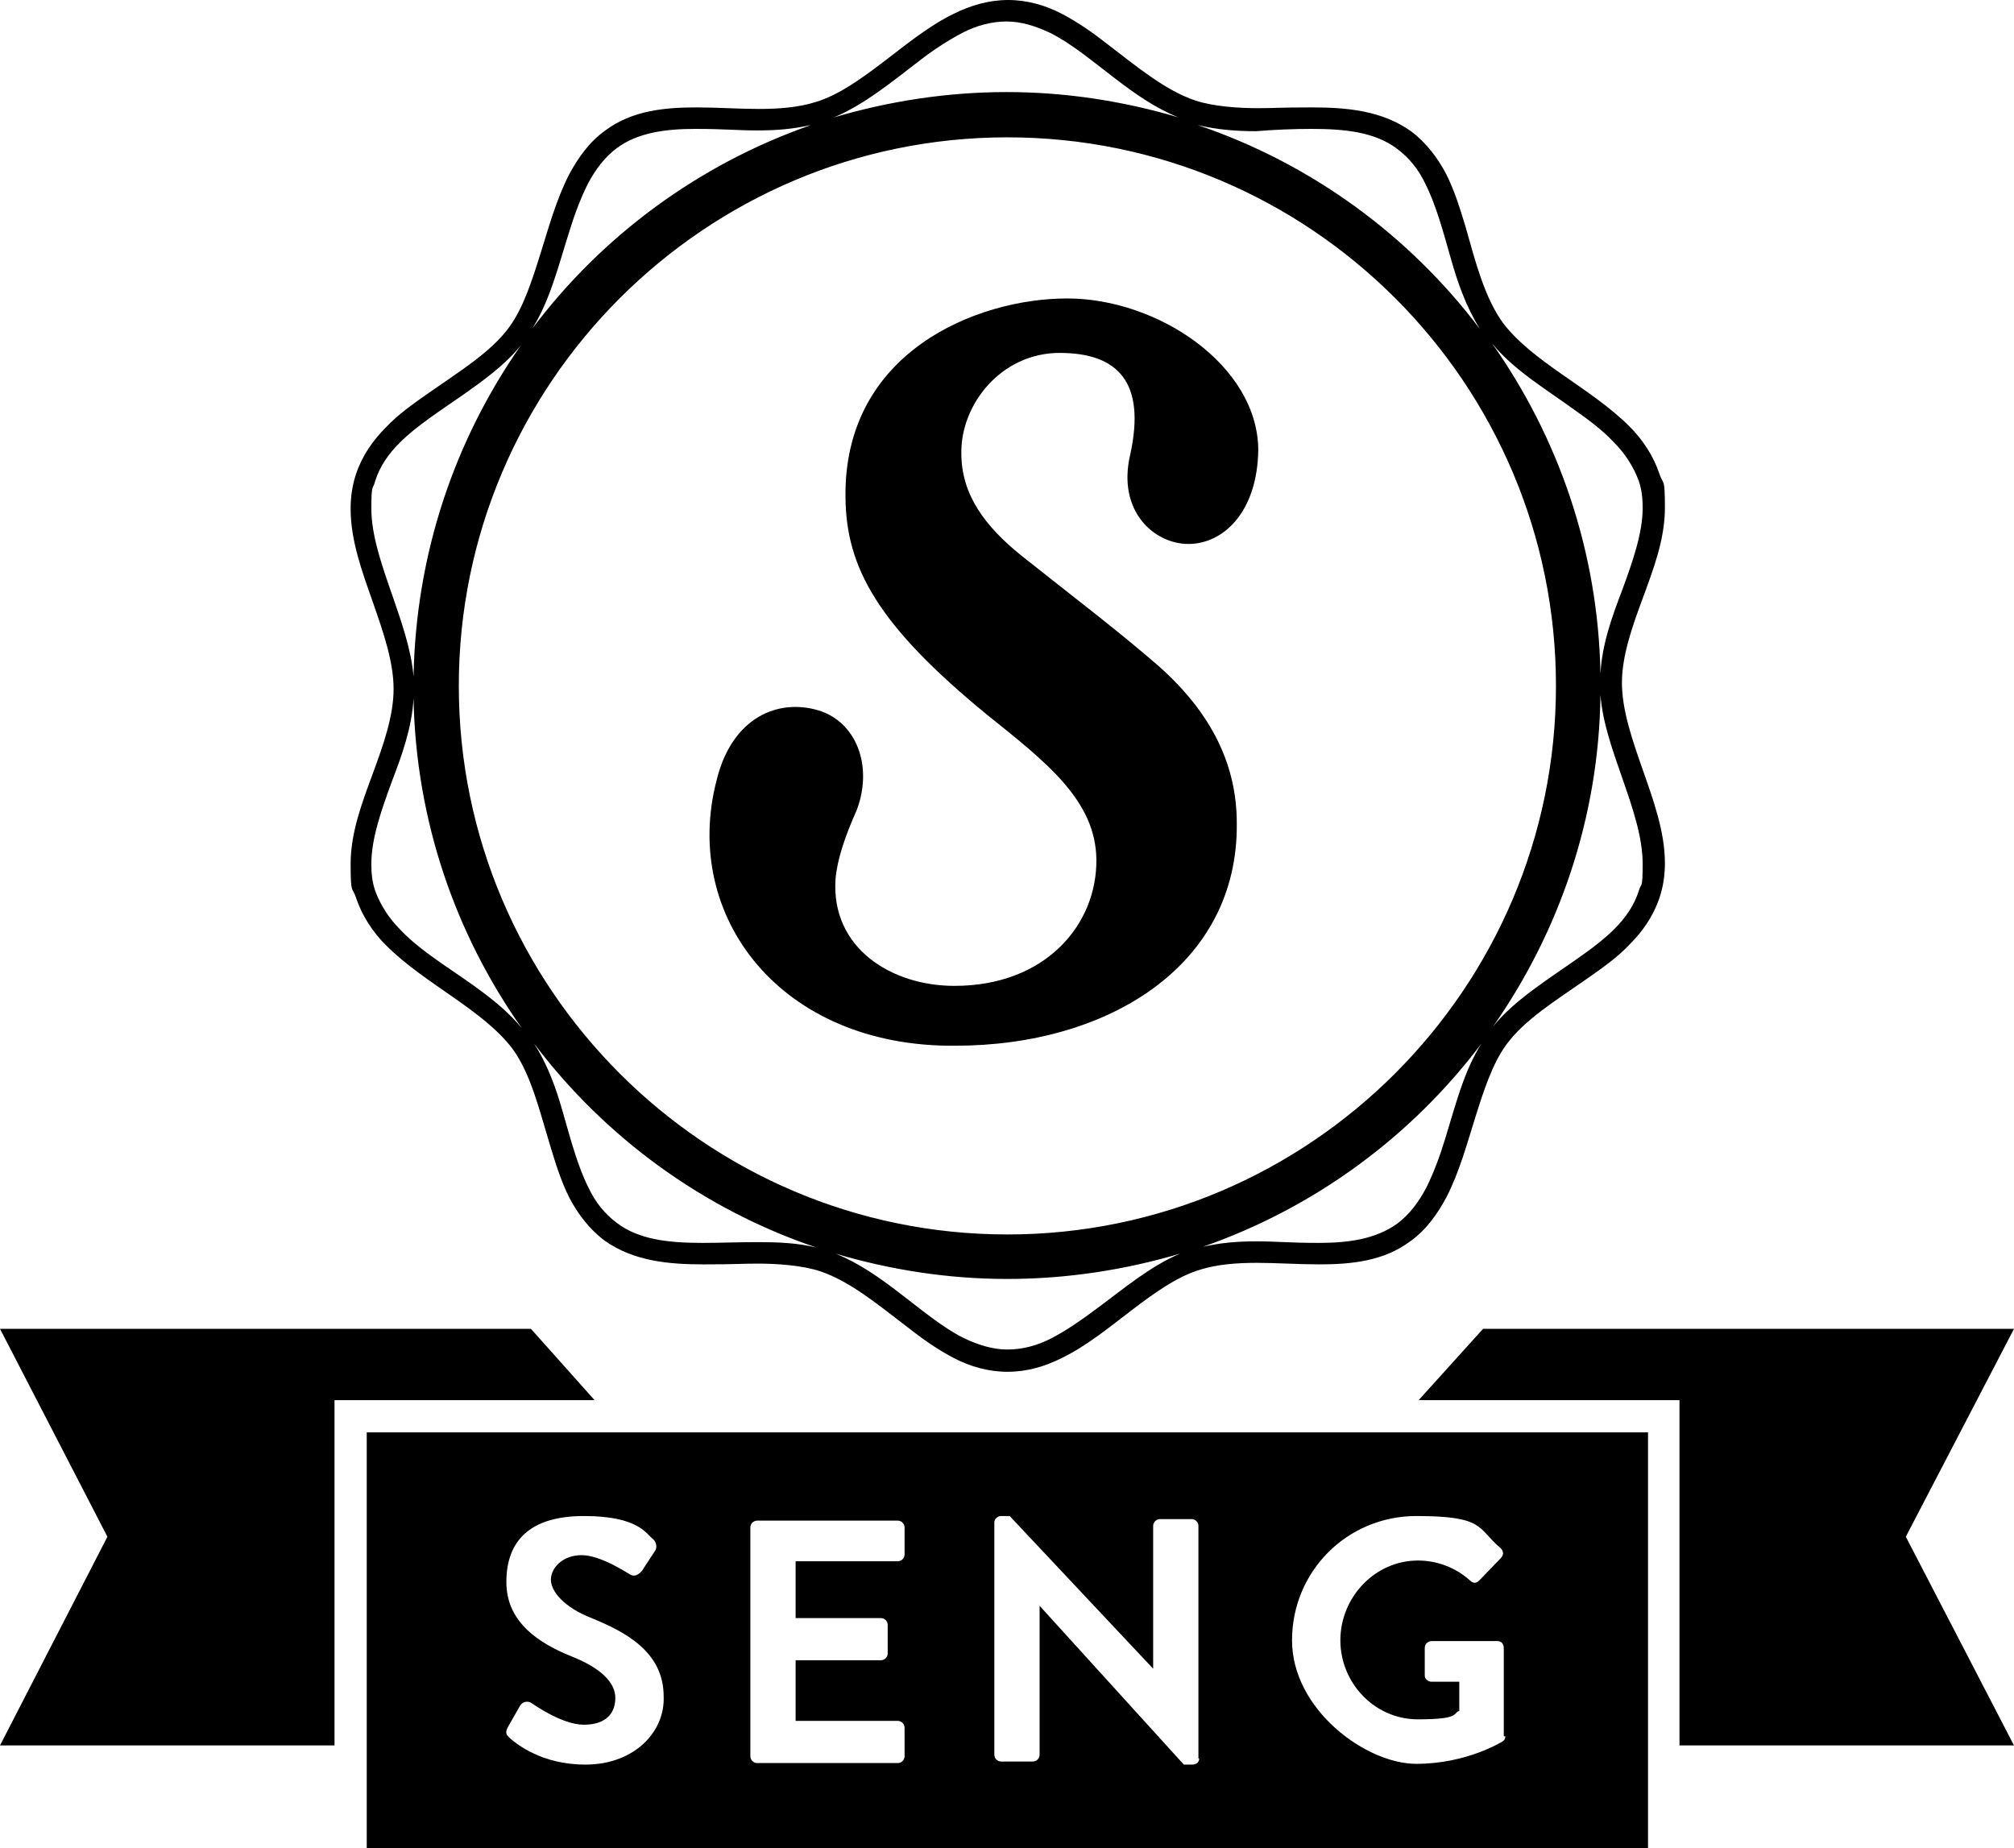
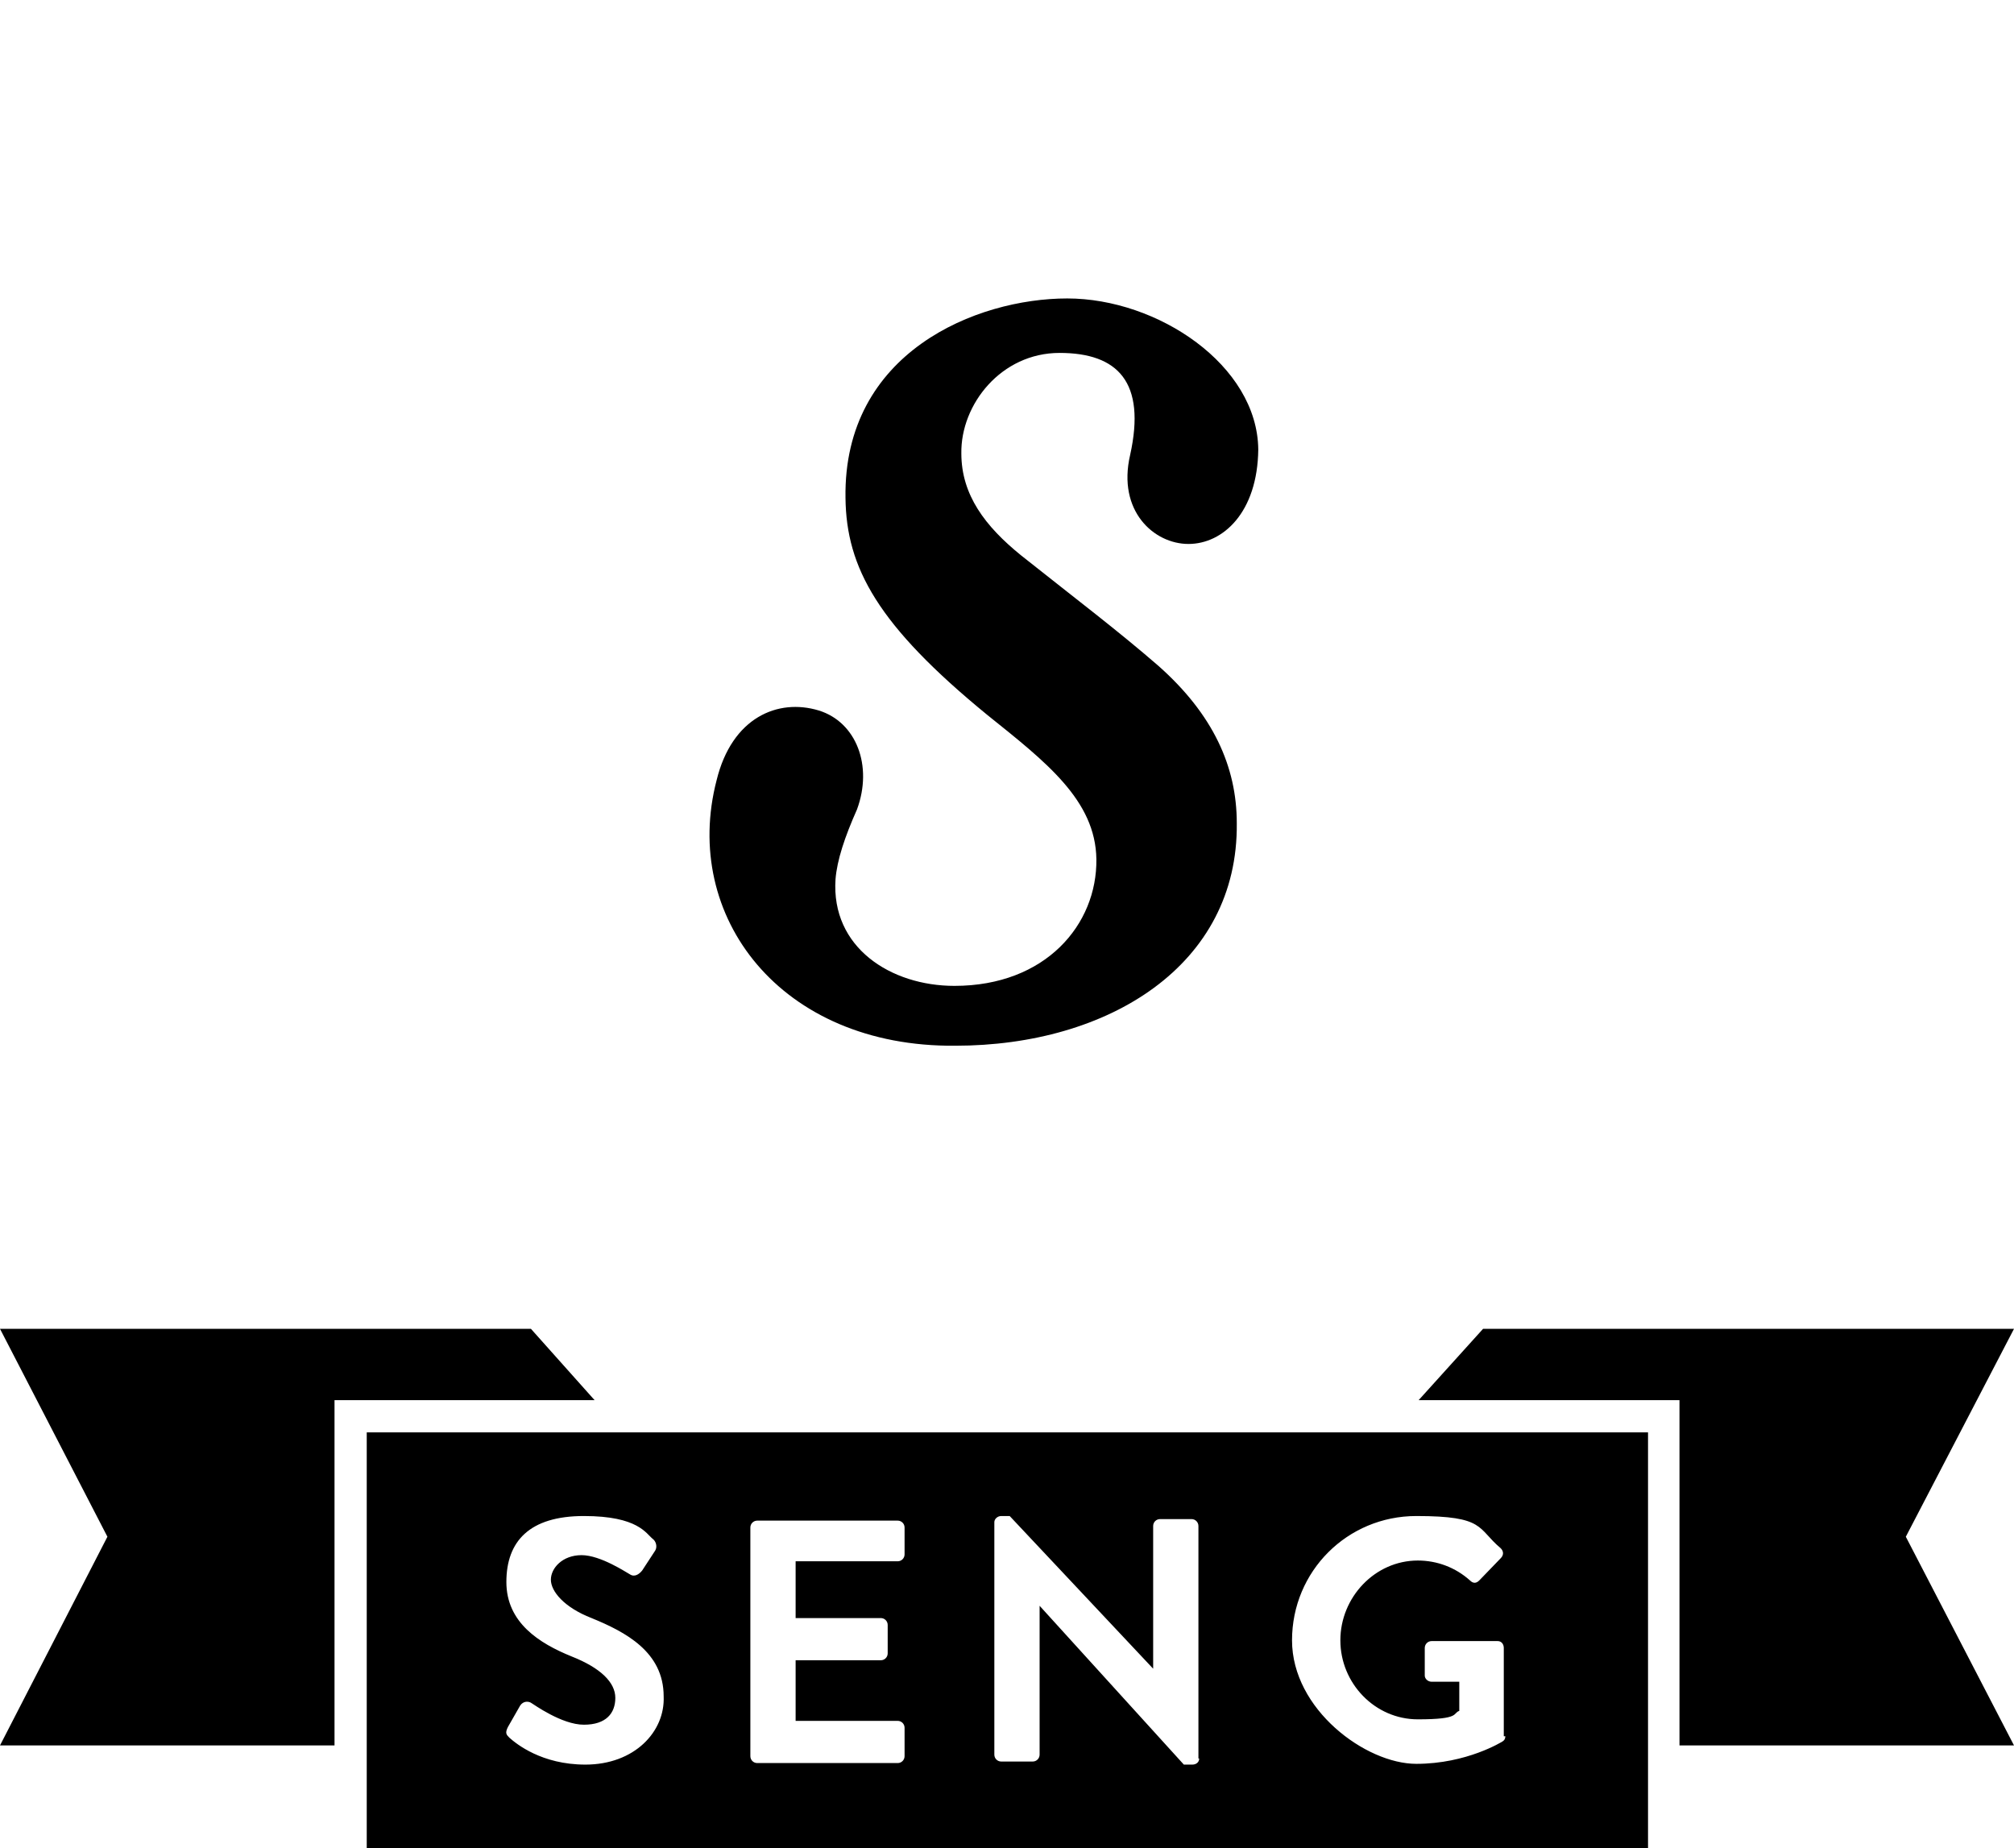
<svg xmlns="http://www.w3.org/2000/svg" id="uuid-4801474f-92c7-409a-aa33-a686f274eb3d" viewBox="0 0 262.5 240.9">
  <defs>
    <style>.uuid-2c8f0eec-379d-4bc6-ad5e-6809133e7602{fill:#000;stroke-width:0px;}</style>
  </defs>
  <g id="uuid-90e04e32-554f-49fe-b82c-a2a875b029b2">
-     <path class="uuid-2c8f0eec-379d-4bc6-ad5e-6809133e7602" d="M214.1,100.3c-1.4-4-2.7-7.8-2.7-11.3s1.3-7.2,2.7-11,2.9-7.7,2.9-11.8-.2-2.9-.7-4.4c-.8-2.4-2.2-4.5-3.9-6.2-2.6-2.6-5.8-4.7-8.8-6.8s-5.8-4.2-7.7-6.7c-2.4-3.3-3.6-8-4.9-12.6-.7-2.3-1.4-4.6-2.5-6.8-1.1-2.1-2.6-4.1-4.6-5.6-3.8-2.7-8.4-3.1-12.9-3.1s-4.8.1-7.1.1-5.7-.2-8.1-1c-3.9-1.3-7.6-4.4-11.4-7.3-1.9-1.5-3.9-2.9-6-4s-4.5-1.8-7-1.8-4.9.7-7.1,1.8c-3.3,1.6-6.3,4.1-9.2,6.3-2.9,2.2-5.8,4.3-8.8,5.2-2.2.7-4.8.9-7.4.9s-5.4-.2-8.1-.2c-4.2,0-8.4.4-11.9,3-2.1,1.5-3.5,3.5-4.7,5.7-1.7,3.3-2.7,7-3.8,10.5-1.1,3.5-2.2,6.9-4,9.4-2.4,3.3-6.5,5.8-10.5,8.6-2,1.4-4,2.8-5.6,4.5-1.7,1.7-3.1,3.7-3.9,6.1-.5,1.5-.7,3-.7,4.5,0,4.2,1.5,8.2,2.9,12.2s2.7,7.8,2.7,11.3-1.3,7.2-2.7,11-2.9,7.7-2.9,11.8.2,2.9.7,4.4c.8,2.4,2.2,4.5,3.9,6.2,2.6,2.6,5.8,4.7,8.8,6.8s5.8,4.2,7.7,6.7c2.4,3.3,3.5,8,4.9,12.6.7,2.3,1.4,4.6,2.5,6.8,1.1,2.1,2.6,4.1,4.6,5.6,3.8,2.7,8.4,3.1,12.9,3.1s4.8-.1,7.1-.1,5.7.2,8.1,1c3.9,1.3,7.6,4.4,11.4,7.3,1.9,1.5,3.9,2.9,6,4s4.5,1.8,7,1.8v-1.4,1.4c2.6,0,4.9-.7,7.1-1.8,3.3-1.6,6.3-4.1,9.2-6.3s5.8-4.3,8.8-5.2c2.2-.7,4.8-.9,7.4-.9s5.4.2,8.1.2c4.2,0,8.4-.4,11.9-3,2.1-1.5,3.5-3.5,4.7-5.7,1.7-3.3,2.7-7,3.8-10.5s2.2-6.9,4-9.4c2.4-3.3,6.5-5.8,10.5-8.6,2-1.4,4-2.8,5.6-4.5,1.7-1.7,3.1-3.7,3.9-6.1.5-1.5.7-3,.7-4.5,0-4.1-1.5-8.2-2.9-12.2M204.9,53.2c2,1.4,3.9,2.8,5.4,4.4,1.5,1.5,2.6,3.2,3.3,5.1.4,1.2.5,2.3.5,3.5,0,3.3-1.3,7-2.7,10.8-1.3,3.4-2.6,7-2.8,10.8-.3-16-5.5-30.8-14.1-43,2.8,3.4,6.8,5.8,10.4,8.4M202.8,89.4c0,39.4-32.1,71.5-71.5,71.5s-71.5-32.1-71.5-71.5S91.9,17.9,131.3,17.9c39.4,0,71.5,32,71.5,71.5M170.9,16.8c4.4,0,8.3.4,11.2,2.6,1.6,1.2,2.8,2.7,3.7,4.6,1.4,2.8,2.3,6.2,3.3,9.7.9,3.2,2,6.3,3.8,9.2-9.2-12.2-22-21.6-36.8-26.6,2.5.6,5,.8,7.6.8,2.5-.2,4.9-.3,7.2-.3M119.6,8.1c1.9-1.5,3.9-2.8,5.8-3.8s3.9-1.5,5.8-1.5,3.8.6,5.7,1.5c2.8,1.4,5.5,3.7,8.4,5.9,2.6,2,5.3,3.9,8.3,5.1-7.1-2.1-14.6-3.3-22.4-3.3s-15.4,1.2-22.5,3.3c4-1.7,7.5-4.6,10.9-7.2M74.1,30.5c.7-2.3,1.5-4.5,2.5-6.5,1-1.9,2.2-3.5,3.8-4.7,2.7-2,6.3-2.5,10.2-2.5s5.4.2,8.1.2,4.7-.2,7-.7c-14.6,5.1-27.2,14.4-36.3,26.5,2.3-3.7,3.4-8.2,4.7-12.3M51.1,77.5c-1.4-4-2.7-7.8-2.7-11.2s.2-2.4.5-3.6c.6-1.9,1.7-3.5,3.2-5,2.2-2.2,5.2-4.1,8.2-6.2,2.7-1.9,5.5-3.9,7.6-6.5-8.6,12.3-13.7,27.1-14,43.2-.3-3.6-1.6-7.2-2.8-10.7M57.6,125.6c-2-1.4-3.9-2.8-5.4-4.4-1.5-1.5-2.6-3.2-3.3-5.1-.4-1.2-.5-2.3-.5-3.5,0-3.3,1.3-7,2.7-10.8,1.3-3.4,2.6-7,2.8-10.8.3,16,5.5,30.8,14.1,43-2.8-3.4-6.8-5.9-10.4-8.4M91.6,162c-4.4,0-8.3-.4-11.2-2.6-1.6-1.2-2.8-2.7-3.7-4.6-1.4-2.8-2.3-6.2-3.3-9.7-.9-3.2-2-6.3-3.8-9.1,9.2,12.2,22,21.6,36.8,26.6-2.5-.6-5-.7-7.6-.7s-4.9.1-7.2.1M142.9,170.6c-2,1.5-3.9,2.8-5.8,3.8s-3.9,1.5-5.8,1.5-3.8-.6-5.7-1.5c-2.8-1.4-5.5-3.7-8.4-5.9-2.6-2-5.3-3.9-8.3-5.1,7.1,2.1,14.6,3.3,22.4,3.3s15.4-1.2,22.5-3.3c-4,1.7-7.5,4.7-10.9,7.2M188.4,148.3c-.7,2.3-1.5,4.5-2.5,6.5-1,1.9-2.2,3.5-3.8,4.7-2.8,2-6.3,2.5-10.2,2.5s-5.3-.2-8.1-.2-4.7.2-7,.7c14.6-5.1,27.2-14.4,36.3-26.5-2.3,3.6-3.4,8.1-4.7,12.3M213.6,116.1c-.6,1.9-1.7,3.5-3.2,5-2.2,2.2-5.2,4.1-8.2,6.2-2.7,1.9-5.5,3.9-7.6,6.5,8.6-12.3,13.8-27.2,14-43.2.3,3.7,1.6,7.2,2.8,10.7,1.4,4,2.7,7.8,2.7,11.3s-.2,2.4-.5,3.5" />
    <polygon class="uuid-2c8f0eec-379d-4bc6-ad5e-6809133e7602" points="218.9 227.5 218.9 182.5 184.9 182.5 193.3 173.2 262.5 173.2 248.4 200.3 262.5 227.5 218.9 227.5" />
    <polygon class="uuid-2c8f0eec-379d-4bc6-ad5e-6809133e7602" points="43.6 227.5 43.6 182.5 77.5 182.5 69.2 173.2 0 173.2 14 200.3 0 227.5 43.6 227.5" />
    <path class="uuid-2c8f0eec-379d-4bc6-ad5e-6809133e7602" d="M93.4,101.7c2-8.2,8-10.7,13.3-9.1,4.9,1.5,7.1,7.2,5,12.9-1.6,3.6-2.6,6.6-2.8,9.1-.6,8.9,7.2,13.9,15.5,13.9,11.9,0,18.6-8,18.5-16.5-.1-7.7-6.6-12.7-14.2-18.8-14.3-11.7-18.4-19.2-18.5-28.3-.3-19,17.1-26,28.9-26s24.8,8.7,24.9,19.7c-.1,8.2-4.6,12.3-9.1,12.3s-9.3-4.3-7.6-11.6c2.1-9.5-1.6-13.3-9.2-13.3s-12.9,6.7-12.8,13.1c0,5.4,3.1,9.5,7.8,13.3,7.3,5.8,12.6,9.8,17.9,14.4,7.1,6.3,10.2,13.1,10.2,20.5.2,18.5-16.7,29-36.7,29-22.8.2-35.7-16.9-31.1-34.6" />
    <path class="uuid-2c8f0eec-379d-4bc6-ad5e-6809133e7602" d="M47.8,240.9h167v-54.2H47.8s0,54.2,0,54.2ZM76.3,230c-5.7,0-9-2.7-9.9-3.5-.4-.4-.6-.6-.2-1.4l1.6-2.8c.4-.6,1.1-.6,1.5-.3.2.1,3.9,2.8,6.8,2.8s4.1-1.5,4.1-3.5-1.9-3.9-5.7-5.4c-4.2-1.7-8.5-4.4-8.5-9.7s3-8.6,10.1-8.6,8.1,2.3,9,3c.4.3.6,1,.3,1.5l-1.7,2.6c-.4.5-1,.9-1.6.5-.4-.2-3.8-2.5-6.3-2.5s-4,1.7-4,3.2,1.7,3.6,5.3,5c4.4,1.8,9.4,4.4,9.4,10.2.2,4.6-3.8,8.9-10.2,8.9M117.9,202.6c0,.5-.4.9-.9.9h-13.3v7.4h11.1c.5,0,.9.4.9.9v3.7c0,.5-.4.9-.9.9h-11.1v7.9h13.3c.5,0,.9.4.9.9v3.7c0,.5-.4.9-.9.9h-18.3c-.5,0-.9-.4-.9-.9v-29.8c0-.5.4-.9.9-.9h18.3c.5,0,.9.4.9.9v3.5ZM156.3,229.2c0,.5-.4.8-.9.8h-1.1l-18.8-20.7h0v19.4c0,.5-.4.9-.9.9h-4.1c-.5,0-.9-.4-.9-.9v-30.3c0-.4.4-.8.9-.8h1.1l18.7,19.9h0v-18.6c0-.5.4-.9.9-.9h4.1c.5,0,.9.4.9.9v30.3h.1ZM196.2,226.3c0,.4-.2.6-.4.7,0,0-4.6,2.9-11.2,2.9s-16.2-7.1-16.2-16.1,7.2-16.2,16.2-16.2,7.9,1.6,11,4.2c.4.4.4.9,0,1.3l-2.8,2.9c-.4.4-.8.4-1.2,0-1.9-1.7-4.3-2.6-6.8-2.6-5.6,0-10.1,4.8-10.1,10.4s4.5,10.3,10.1,10.3,4.5-.8,5.4-1.1v-3.8h-3.6c-.5,0-.9-.4-.9-.8v-3.6c0-.5.4-.9.9-.9h8.6c.5,0,.8.4.8.9v11.5h.2Z" />
  </g>
</svg>